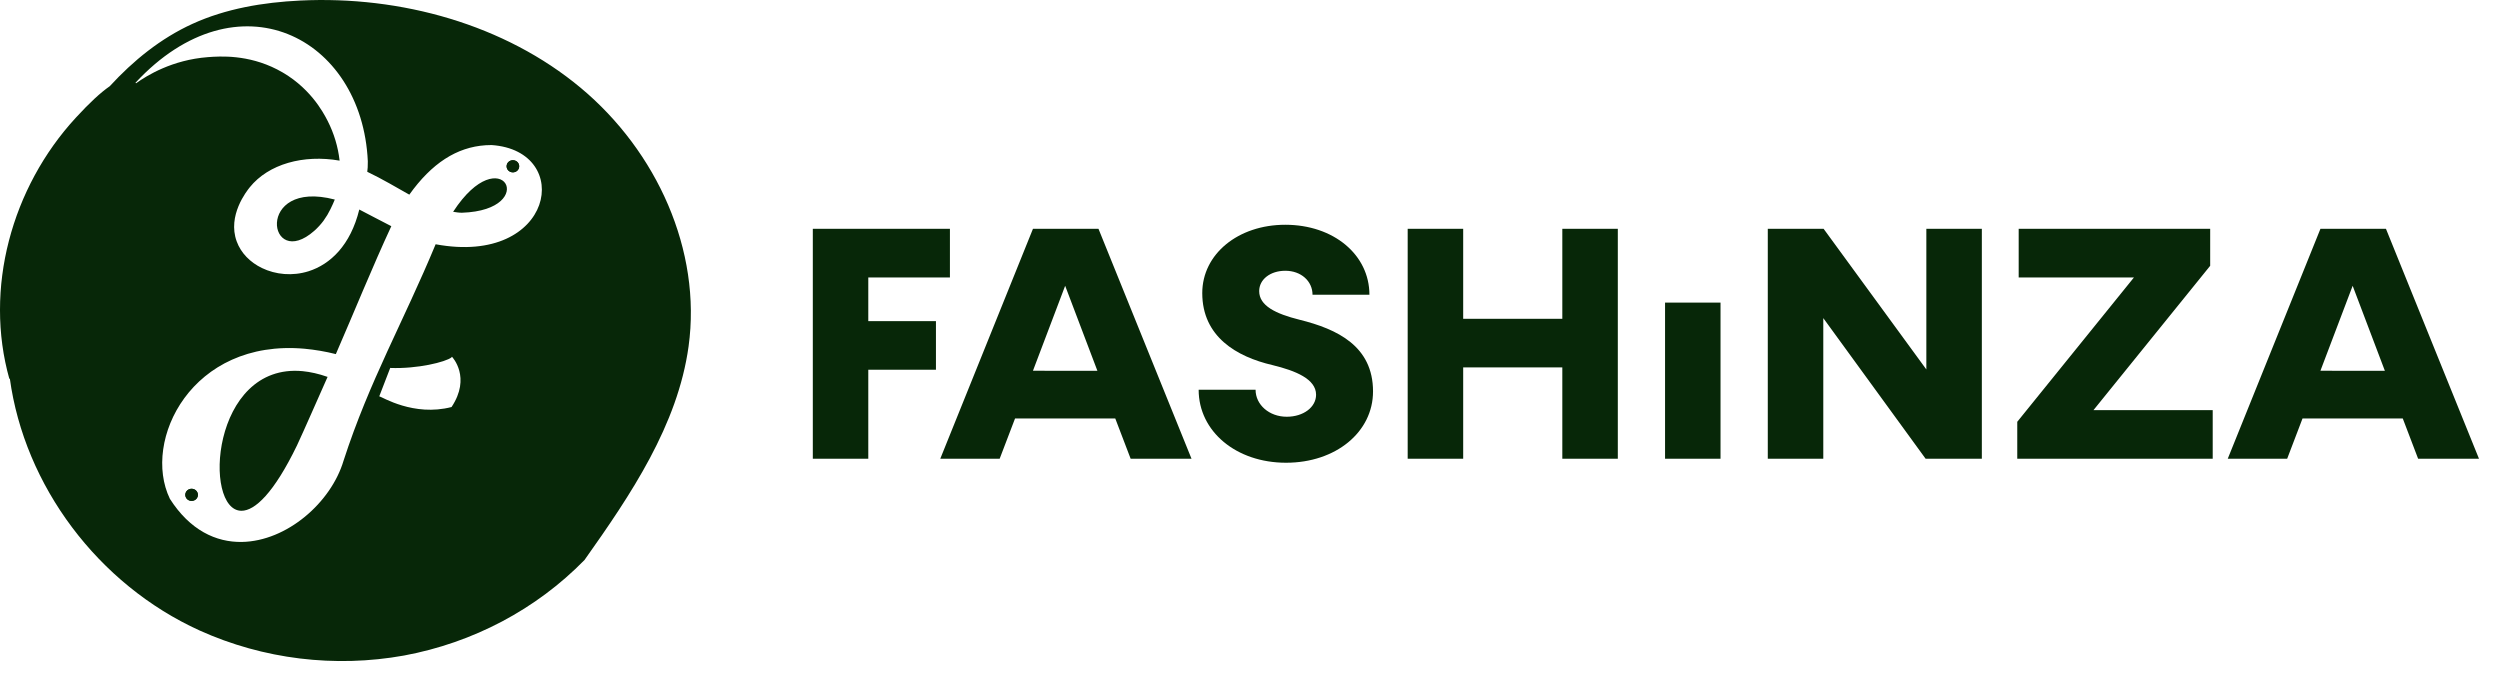
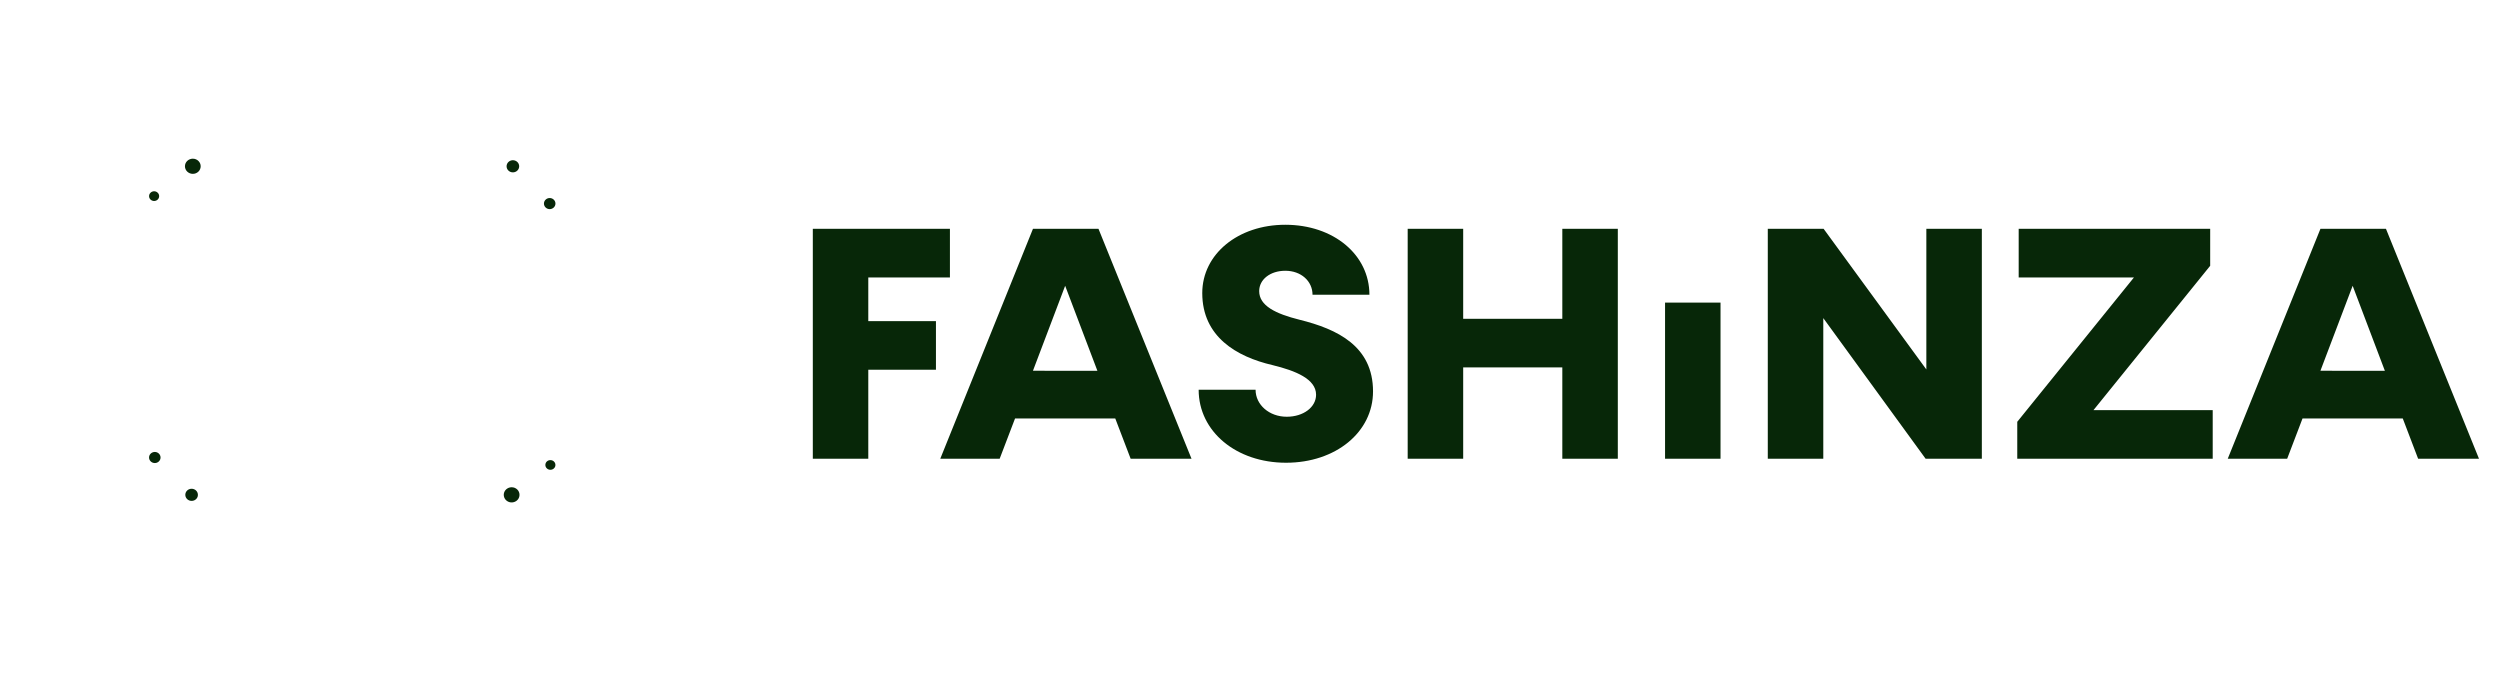
<svg xmlns="http://www.w3.org/2000/svg" width="95" height="26" viewBox="0 0 95 26" fill="none">
  <path d="M32.995 10.543V12.202H35.566V14.051H32.995V17.433H30.887V8.694H36.097V10.544H32.995V10.543ZM42.38 15.901H38.572L37.987 17.433H35.73L39.253 8.694H41.742L45.278 17.433H42.965L42.38 15.901ZM41.701 14.09L40.476 10.86L39.252 14.089L41.701 14.09ZM45.549 14.811H47.712C47.712 15.38 48.229 15.836 48.896 15.836C49.535 15.836 50.011 15.469 50.011 15C50.011 14.404 49.236 14.088 48.352 13.873C46.991 13.556 45.686 12.796 45.686 11.137C45.686 9.656 47.046 8.541 48.841 8.541C50.678 8.541 52.038 9.681 52.038 11.201H49.876C49.876 10.682 49.44 10.289 48.842 10.289C48.271 10.289 47.849 10.618 47.849 11.062C47.849 11.619 48.475 11.923 49.386 12.151C50.814 12.505 52.175 13.151 52.175 14.874C52.175 16.419 50.76 17.584 48.87 17.584C46.977 17.585 45.549 16.395 45.549 14.811ZM61.477 8.694V17.433H59.368V13.962H55.601V17.433H53.492V8.694H55.601V12.114H59.368V8.694H61.477ZM63.272 11.498V17.433H65.38V11.498H63.272ZM75.31 8.694V17.433H73.174L69.285 12.088V17.433H67.176V8.694H69.297L73.201 14.039V8.694H75.31ZM84.083 15.584V17.433H76.656V16.028L81.09 10.543H76.71V8.694H83.987V10.1L79.552 15.585H84.083V15.584ZM91.305 15.901H87.496L86.912 17.433H84.654L88.177 8.694H90.666L94.202 17.433H91.889L91.305 15.901ZM90.625 14.09L89.401 10.86L88.176 14.089L90.625 14.09Z" fill="#072708" />
-   <path d="M20.916 17.486C20.891 17.486 20.866 17.491 20.843 17.5C20.82 17.509 20.799 17.522 20.781 17.539C20.763 17.556 20.749 17.577 20.74 17.599C20.73 17.621 20.725 17.645 20.725 17.669C20.725 17.772 20.81 17.853 20.916 17.853C20.966 17.853 21.015 17.834 21.051 17.799C21.086 17.765 21.106 17.718 21.106 17.669C21.106 17.621 21.086 17.574 21.051 17.539C21.015 17.505 20.966 17.486 20.916 17.486V17.486ZM20.889 7.948C20.947 7.948 21.002 7.926 21.043 7.887C21.084 7.847 21.107 7.794 21.107 7.738C21.107 7.682 21.084 7.629 21.043 7.589C21.002 7.55 20.947 7.528 20.889 7.528C20.86 7.528 20.832 7.533 20.805 7.543C20.779 7.554 20.754 7.569 20.734 7.589C20.714 7.608 20.698 7.631 20.687 7.657C20.676 7.682 20.67 7.71 20.67 7.737C20.67 7.853 20.767 7.948 20.889 7.948ZM19.49 6.549C19.554 6.549 19.615 6.525 19.66 6.482C19.704 6.438 19.73 6.38 19.73 6.318C19.73 6.257 19.704 6.198 19.66 6.155C19.615 6.112 19.554 6.088 19.49 6.088C19.427 6.088 19.366 6.112 19.321 6.155C19.276 6.198 19.251 6.257 19.251 6.318C19.251 6.38 19.276 6.438 19.321 6.482C19.366 6.525 19.427 6.549 19.49 6.549ZM19.445 18.516C19.405 18.514 19.364 18.52 19.326 18.534C19.289 18.548 19.254 18.569 19.225 18.595C19.196 18.622 19.172 18.654 19.157 18.69C19.14 18.726 19.132 18.764 19.132 18.803C19.132 18.842 19.14 18.881 19.156 18.916C19.171 18.952 19.194 18.985 19.223 19.012C19.252 19.039 19.287 19.06 19.325 19.074C19.362 19.087 19.402 19.094 19.443 19.092C19.52 19.09 19.593 19.058 19.646 19.005C19.7 18.951 19.73 18.88 19.73 18.805C19.731 18.731 19.701 18.659 19.648 18.605C19.595 18.552 19.522 18.52 19.445 18.516V18.516ZM7.281 18.573C7.217 18.573 7.156 18.598 7.111 18.641C7.067 18.684 7.041 18.743 7.041 18.804C7.041 18.866 7.067 18.924 7.111 18.968C7.156 19.011 7.217 19.035 7.281 19.035C7.344 19.035 7.405 19.011 7.45 18.968C7.495 18.924 7.52 18.866 7.52 18.805C7.52 18.743 7.495 18.685 7.45 18.642C7.405 18.598 7.344 18.574 7.281 18.574V18.573ZM7.328 6.03C7.288 6.03 7.249 6.037 7.213 6.052C7.176 6.066 7.143 6.088 7.115 6.115C7.088 6.141 7.066 6.173 7.05 6.208C7.035 6.244 7.028 6.281 7.028 6.319C7.028 6.479 7.162 6.606 7.328 6.606C7.367 6.607 7.406 6.599 7.442 6.585C7.478 6.57 7.511 6.549 7.538 6.523C7.566 6.496 7.588 6.464 7.603 6.43C7.618 6.395 7.625 6.357 7.625 6.32C7.626 6.282 7.618 6.244 7.603 6.209C7.589 6.174 7.567 6.142 7.539 6.115C7.511 6.088 7.478 6.067 7.442 6.052C7.406 6.038 7.367 6.03 7.327 6.03L7.328 6.03ZM5.883 17.176C5.825 17.176 5.769 17.198 5.728 17.238C5.687 17.277 5.664 17.331 5.664 17.387C5.664 17.443 5.687 17.496 5.728 17.536C5.769 17.575 5.825 17.598 5.883 17.598C5.941 17.598 5.996 17.575 6.037 17.536C6.078 17.496 6.102 17.443 6.102 17.387C6.102 17.331 6.078 17.277 6.037 17.238C5.996 17.198 5.941 17.176 5.883 17.176ZM5.856 7.639C5.881 7.639 5.906 7.634 5.929 7.625C5.952 7.616 5.974 7.602 5.991 7.585C6.009 7.568 6.023 7.548 6.033 7.525C6.043 7.503 6.048 7.479 6.048 7.455C6.048 7.43 6.043 7.406 6.033 7.384C6.024 7.362 6.01 7.341 5.992 7.324C5.974 7.307 5.953 7.293 5.93 7.284C5.907 7.274 5.882 7.27 5.857 7.27C5.806 7.269 5.757 7.289 5.721 7.323C5.685 7.358 5.665 7.405 5.665 7.454C5.665 7.503 5.685 7.549 5.721 7.584C5.756 7.619 5.805 7.638 5.856 7.639V7.639Z" fill="#072708" />
  <path d="M19.729 6.319C19.729 6.38 19.704 6.439 19.659 6.482C19.614 6.526 19.553 6.55 19.49 6.55C19.426 6.55 19.365 6.526 19.32 6.482C19.275 6.439 19.25 6.38 19.25 6.319C19.25 6.258 19.275 6.199 19.32 6.156C19.365 6.113 19.426 6.088 19.49 6.088C19.553 6.088 19.614 6.113 19.659 6.156C19.704 6.199 19.729 6.258 19.729 6.319ZM21.107 7.736C21.107 7.792 21.084 7.845 21.043 7.885C21.002 7.924 20.946 7.947 20.888 7.947C20.83 7.947 20.775 7.924 20.734 7.885C20.693 7.845 20.67 7.792 20.67 7.736C20.67 7.68 20.693 7.626 20.734 7.587C20.775 7.547 20.83 7.525 20.888 7.525C20.946 7.525 21.002 7.547 21.043 7.587C21.084 7.626 21.107 7.68 21.107 7.736ZM7.626 6.319C7.626 6.357 7.618 6.394 7.603 6.429C7.588 6.464 7.566 6.496 7.538 6.523C7.51 6.549 7.477 6.571 7.441 6.585C7.404 6.599 7.365 6.607 7.326 6.606C7.287 6.606 7.248 6.599 7.212 6.584C7.175 6.569 7.143 6.548 7.115 6.521C7.087 6.494 7.065 6.463 7.05 6.427C7.035 6.392 7.028 6.355 7.028 6.317C7.028 6.241 7.06 6.167 7.116 6.114C7.173 6.06 7.249 6.03 7.328 6.03C7.408 6.03 7.484 6.061 7.539 6.115C7.595 6.169 7.627 6.243 7.626 6.319ZM6.048 7.453C6.048 7.502 6.028 7.549 5.992 7.584C5.956 7.618 5.907 7.638 5.857 7.638C5.806 7.638 5.757 7.618 5.721 7.584C5.685 7.549 5.665 7.502 5.665 7.453C5.665 7.404 5.685 7.357 5.721 7.323C5.757 7.288 5.806 7.268 5.857 7.268C5.908 7.268 5.956 7.288 5.992 7.323C6.028 7.357 6.048 7.404 6.048 7.453ZM7.52 18.803C7.521 18.834 7.515 18.864 7.503 18.892C7.491 18.92 7.473 18.945 7.451 18.967C7.428 18.988 7.402 19.005 7.373 19.017C7.343 19.028 7.312 19.034 7.281 19.034C7.217 19.034 7.156 19.009 7.112 18.966C7.067 18.923 7.042 18.864 7.042 18.803C7.042 18.742 7.067 18.683 7.112 18.64C7.156 18.597 7.217 18.573 7.281 18.573C7.414 18.573 7.52 18.676 7.52 18.803ZM6.101 17.385C6.101 17.441 6.078 17.494 6.037 17.534C5.996 17.574 5.941 17.596 5.883 17.596C5.825 17.596 5.769 17.574 5.728 17.534C5.687 17.494 5.664 17.441 5.664 17.385C5.664 17.329 5.687 17.276 5.728 17.236C5.769 17.197 5.825 17.174 5.883 17.174C5.941 17.174 5.996 17.197 6.037 17.236C6.078 17.276 6.101 17.329 6.101 17.385ZM19.741 18.803C19.742 18.86 19.724 18.916 19.692 18.964C19.659 19.011 19.612 19.049 19.557 19.07C19.502 19.092 19.442 19.098 19.384 19.087C19.326 19.076 19.273 19.048 19.231 19.008C19.189 18.968 19.16 18.916 19.149 18.86C19.137 18.804 19.143 18.746 19.166 18.693C19.189 18.64 19.228 18.595 19.277 18.564C19.327 18.532 19.385 18.516 19.444 18.516C19.483 18.516 19.522 18.523 19.558 18.537C19.594 18.552 19.627 18.573 19.655 18.6C19.683 18.626 19.705 18.658 19.719 18.693C19.734 18.728 19.742 18.765 19.741 18.803ZM21.106 17.668C21.106 17.692 21.102 17.716 21.092 17.739C21.082 17.761 21.068 17.781 21.05 17.798C21.032 17.816 21.011 17.829 20.988 17.838C20.965 17.847 20.94 17.852 20.915 17.852C20.89 17.852 20.865 17.847 20.842 17.838C20.819 17.829 20.797 17.815 20.78 17.798C20.762 17.781 20.748 17.761 20.738 17.739C20.729 17.716 20.724 17.692 20.724 17.668C20.724 17.566 20.808 17.484 20.915 17.484C21.021 17.484 21.106 17.566 21.106 17.668Z" fill="#072708" />
-   <path d="M11.407 0.021C15.232 -0.166 19.178 0.929 22.068 3.339C24.959 5.749 26.669 9.52 26.166 13.163C25.753 16.153 23.979 18.787 22.211 21.28C20.38 23.152 17.981 24.422 15.354 24.91C12.725 25.384 10.007 25.052 7.586 23.959C3.716 22.201 0.93 18.451 0.373 14.38L0.357 14.403C-0.608 10.976 0.432 7.131 2.882 4.472C3.403 3.906 3.813 3.525 4.171 3.276C5.062 2.306 6.1 1.46 7.312 0.907C8.584 0.326 10.001 0.089 11.407 0.021ZM13.977 6.128C13.759 1.386 9.023 -1.027 5.148 3.145L5.17 3.164C5.583 2.87 6.54 2.275 7.902 2.171C8.373 2.135 9.419 2.069 10.529 2.637C11.754 3.264 12.283 4.266 12.452 4.597C12.693 5.071 12.846 5.581 12.905 6.104C11.528 5.864 10.205 6.232 9.491 7.117C9.376 7.261 8.635 8.189 8.994 9.172C9.156 9.618 9.51 9.971 9.954 10.185C10.472 10.436 11.114 10.5 11.727 10.307C12.549 10.046 13.32 9.322 13.653 7.962C13.91 8.09 14.556 8.44 14.87 8.595C14.164 10.113 13.454 11.866 12.762 13.456C12.372 13.357 11.975 13.29 11.574 13.252C7.281 12.868 5.389 16.743 6.455 18.954C7.216 20.147 8.207 20.611 9.193 20.594C10.894 20.564 12.581 19.106 13.058 17.497C14.039 14.472 15.338 12.213 16.554 9.282C21.061 10.121 21.831 5.727 18.68 5.512L18.456 5.519C17.351 5.591 16.403 6.208 15.554 7.397C15.127 7.157 14.489 6.78 13.956 6.528C13.971 6.393 13.978 6.354 13.977 6.128ZM9.176 19.41C7.703 19.409 8.024 13.779 11.5 14.104C11.793 14.133 12.109 14.203 12.448 14.322C12.079 15.148 11.581 16.294 11.284 16.929C10.407 18.74 9.684 19.41 9.176 19.41ZM17.178 13.56C17.16 13.56 17.16 13.561 17.16 13.58C16.931 13.757 15.865 14.022 14.828 13.982L14.412 15.06C14.518 15.079 15.717 15.841 17.159 15.467C17.911 14.336 17.188 13.572 17.178 13.56ZM11.945 8.769C10.177 10.331 9.664 6.785 12.722 7.583C12.679 7.69 12.622 7.816 12.565 7.932L12.552 7.958C12.483 8.102 12.401 8.238 12.307 8.368L12.291 8.392C12.19 8.527 12.074 8.654 11.945 8.769ZM17.219 8.048C19.062 5.215 20.553 7.985 17.552 8.084C17.441 8.084 17.33 8.066 17.219 8.048Z" fill="#072708" />
</svg>